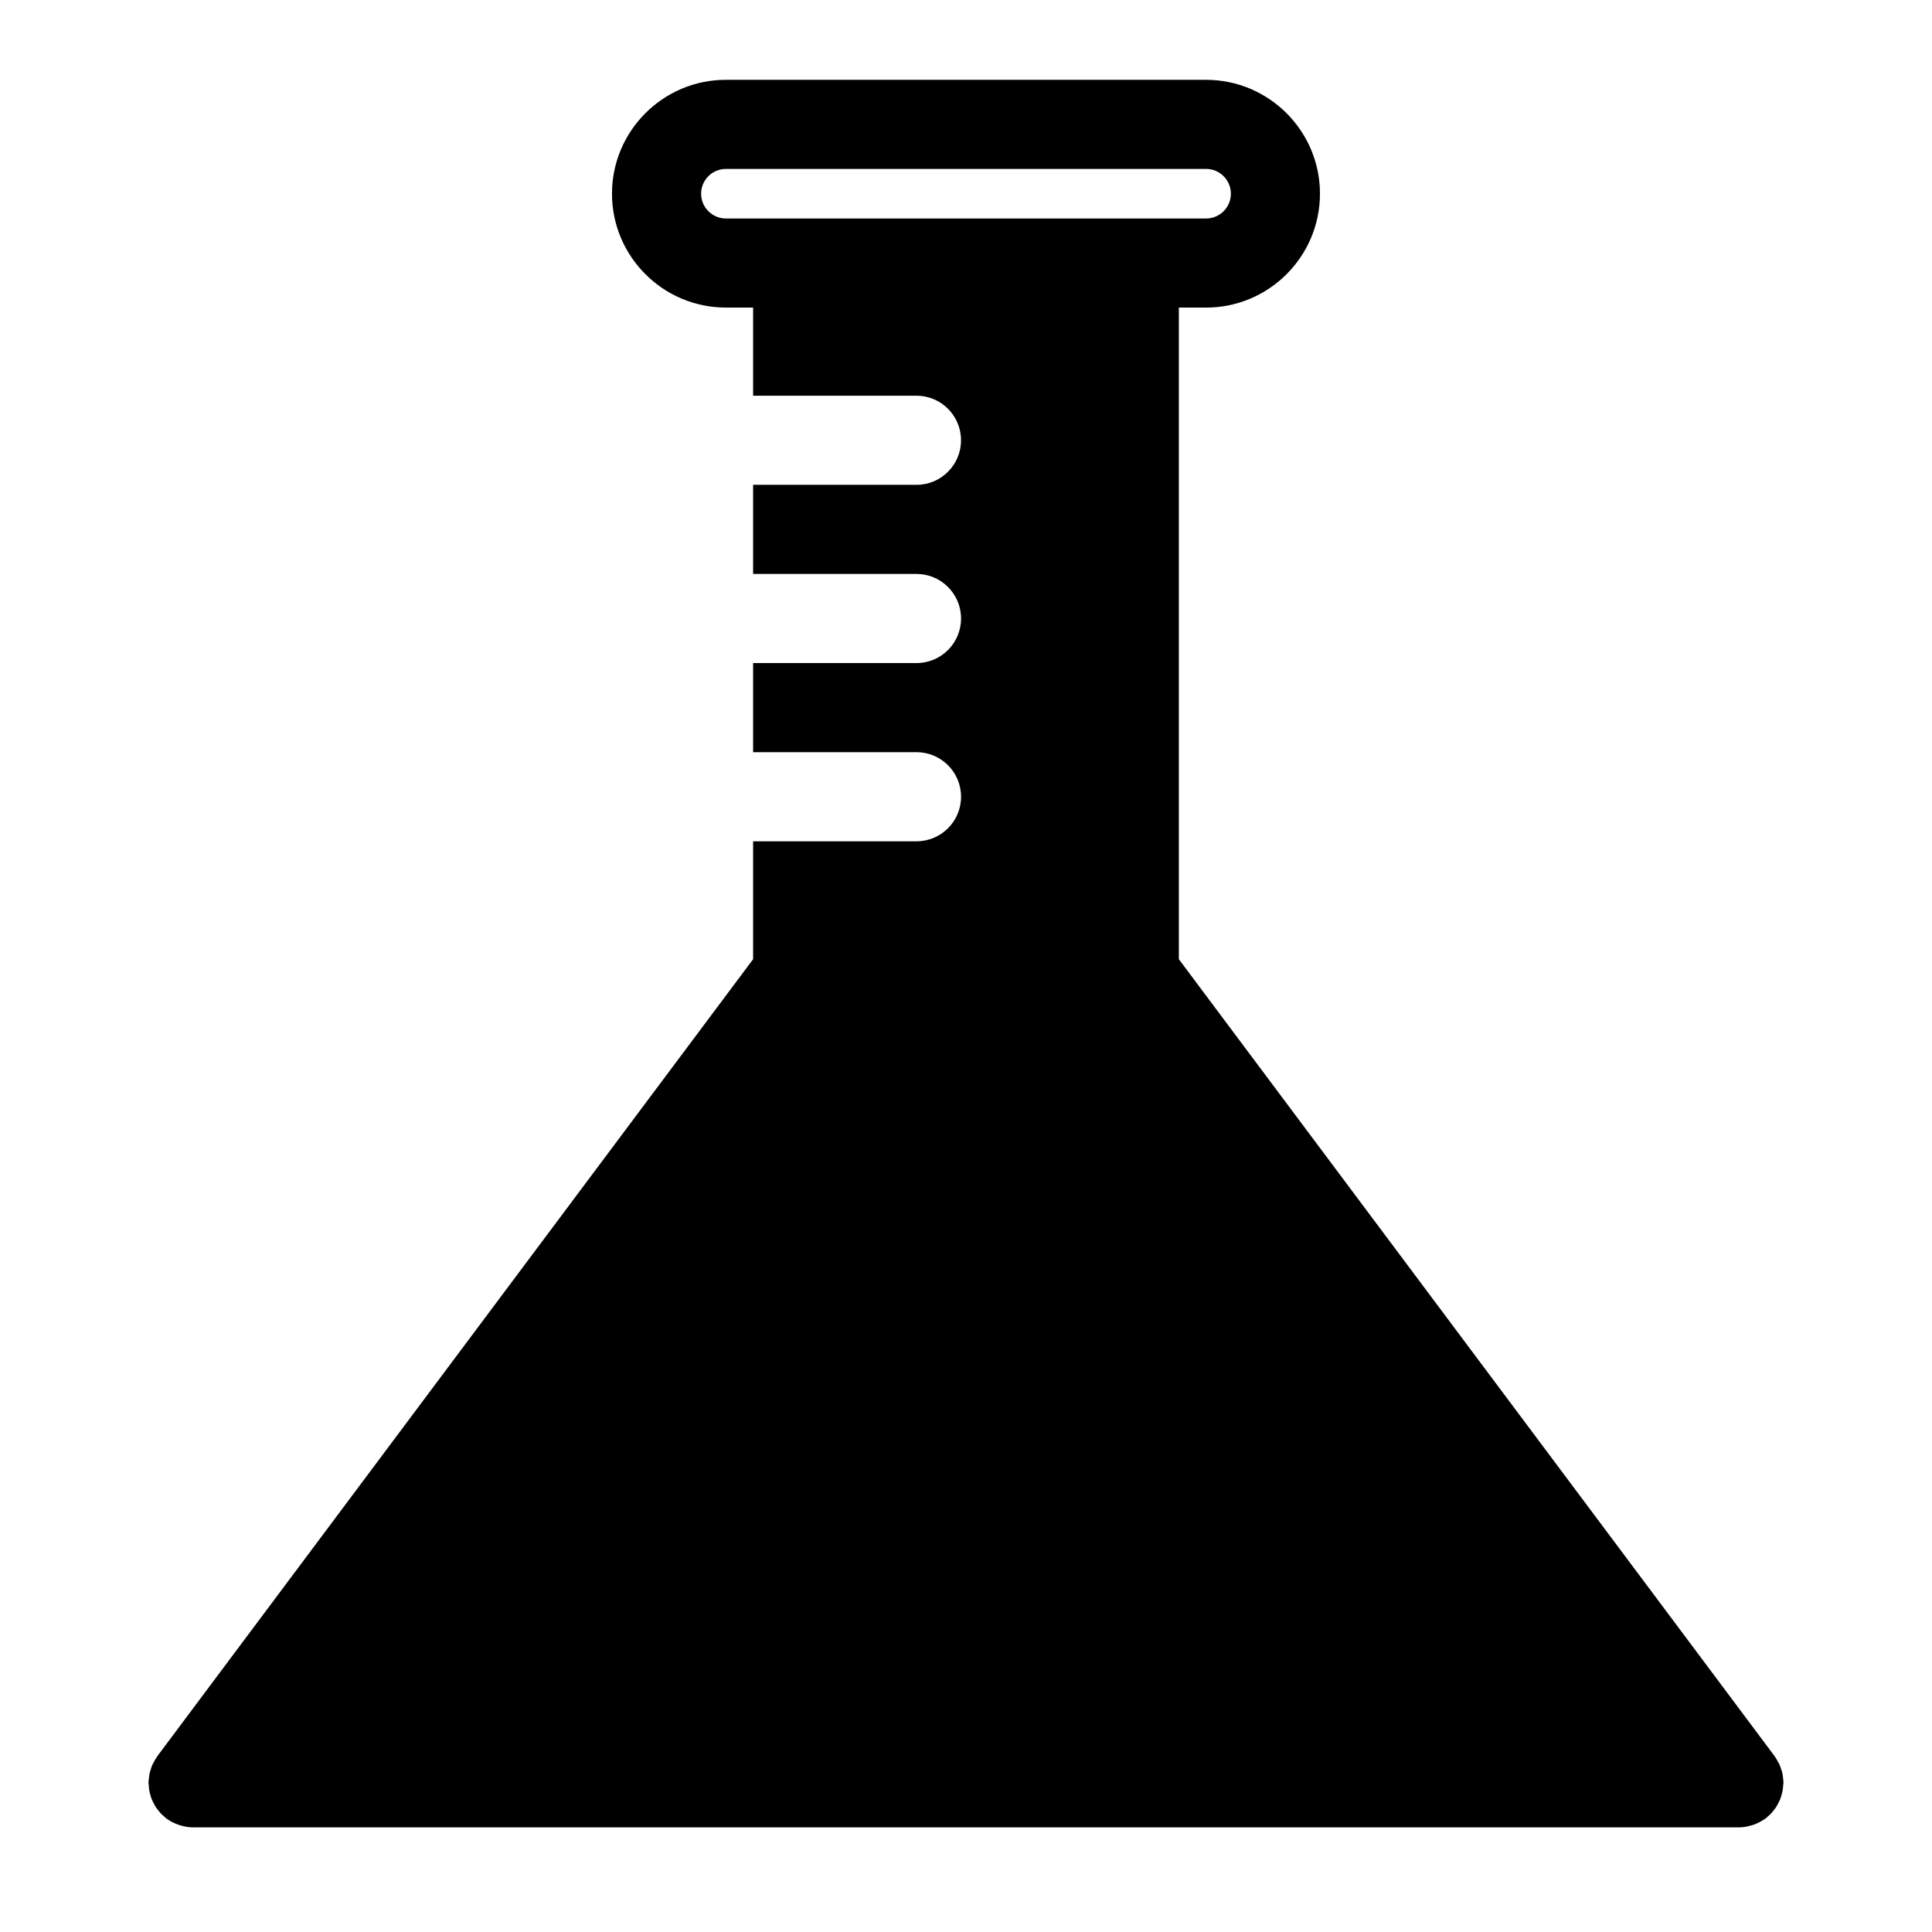
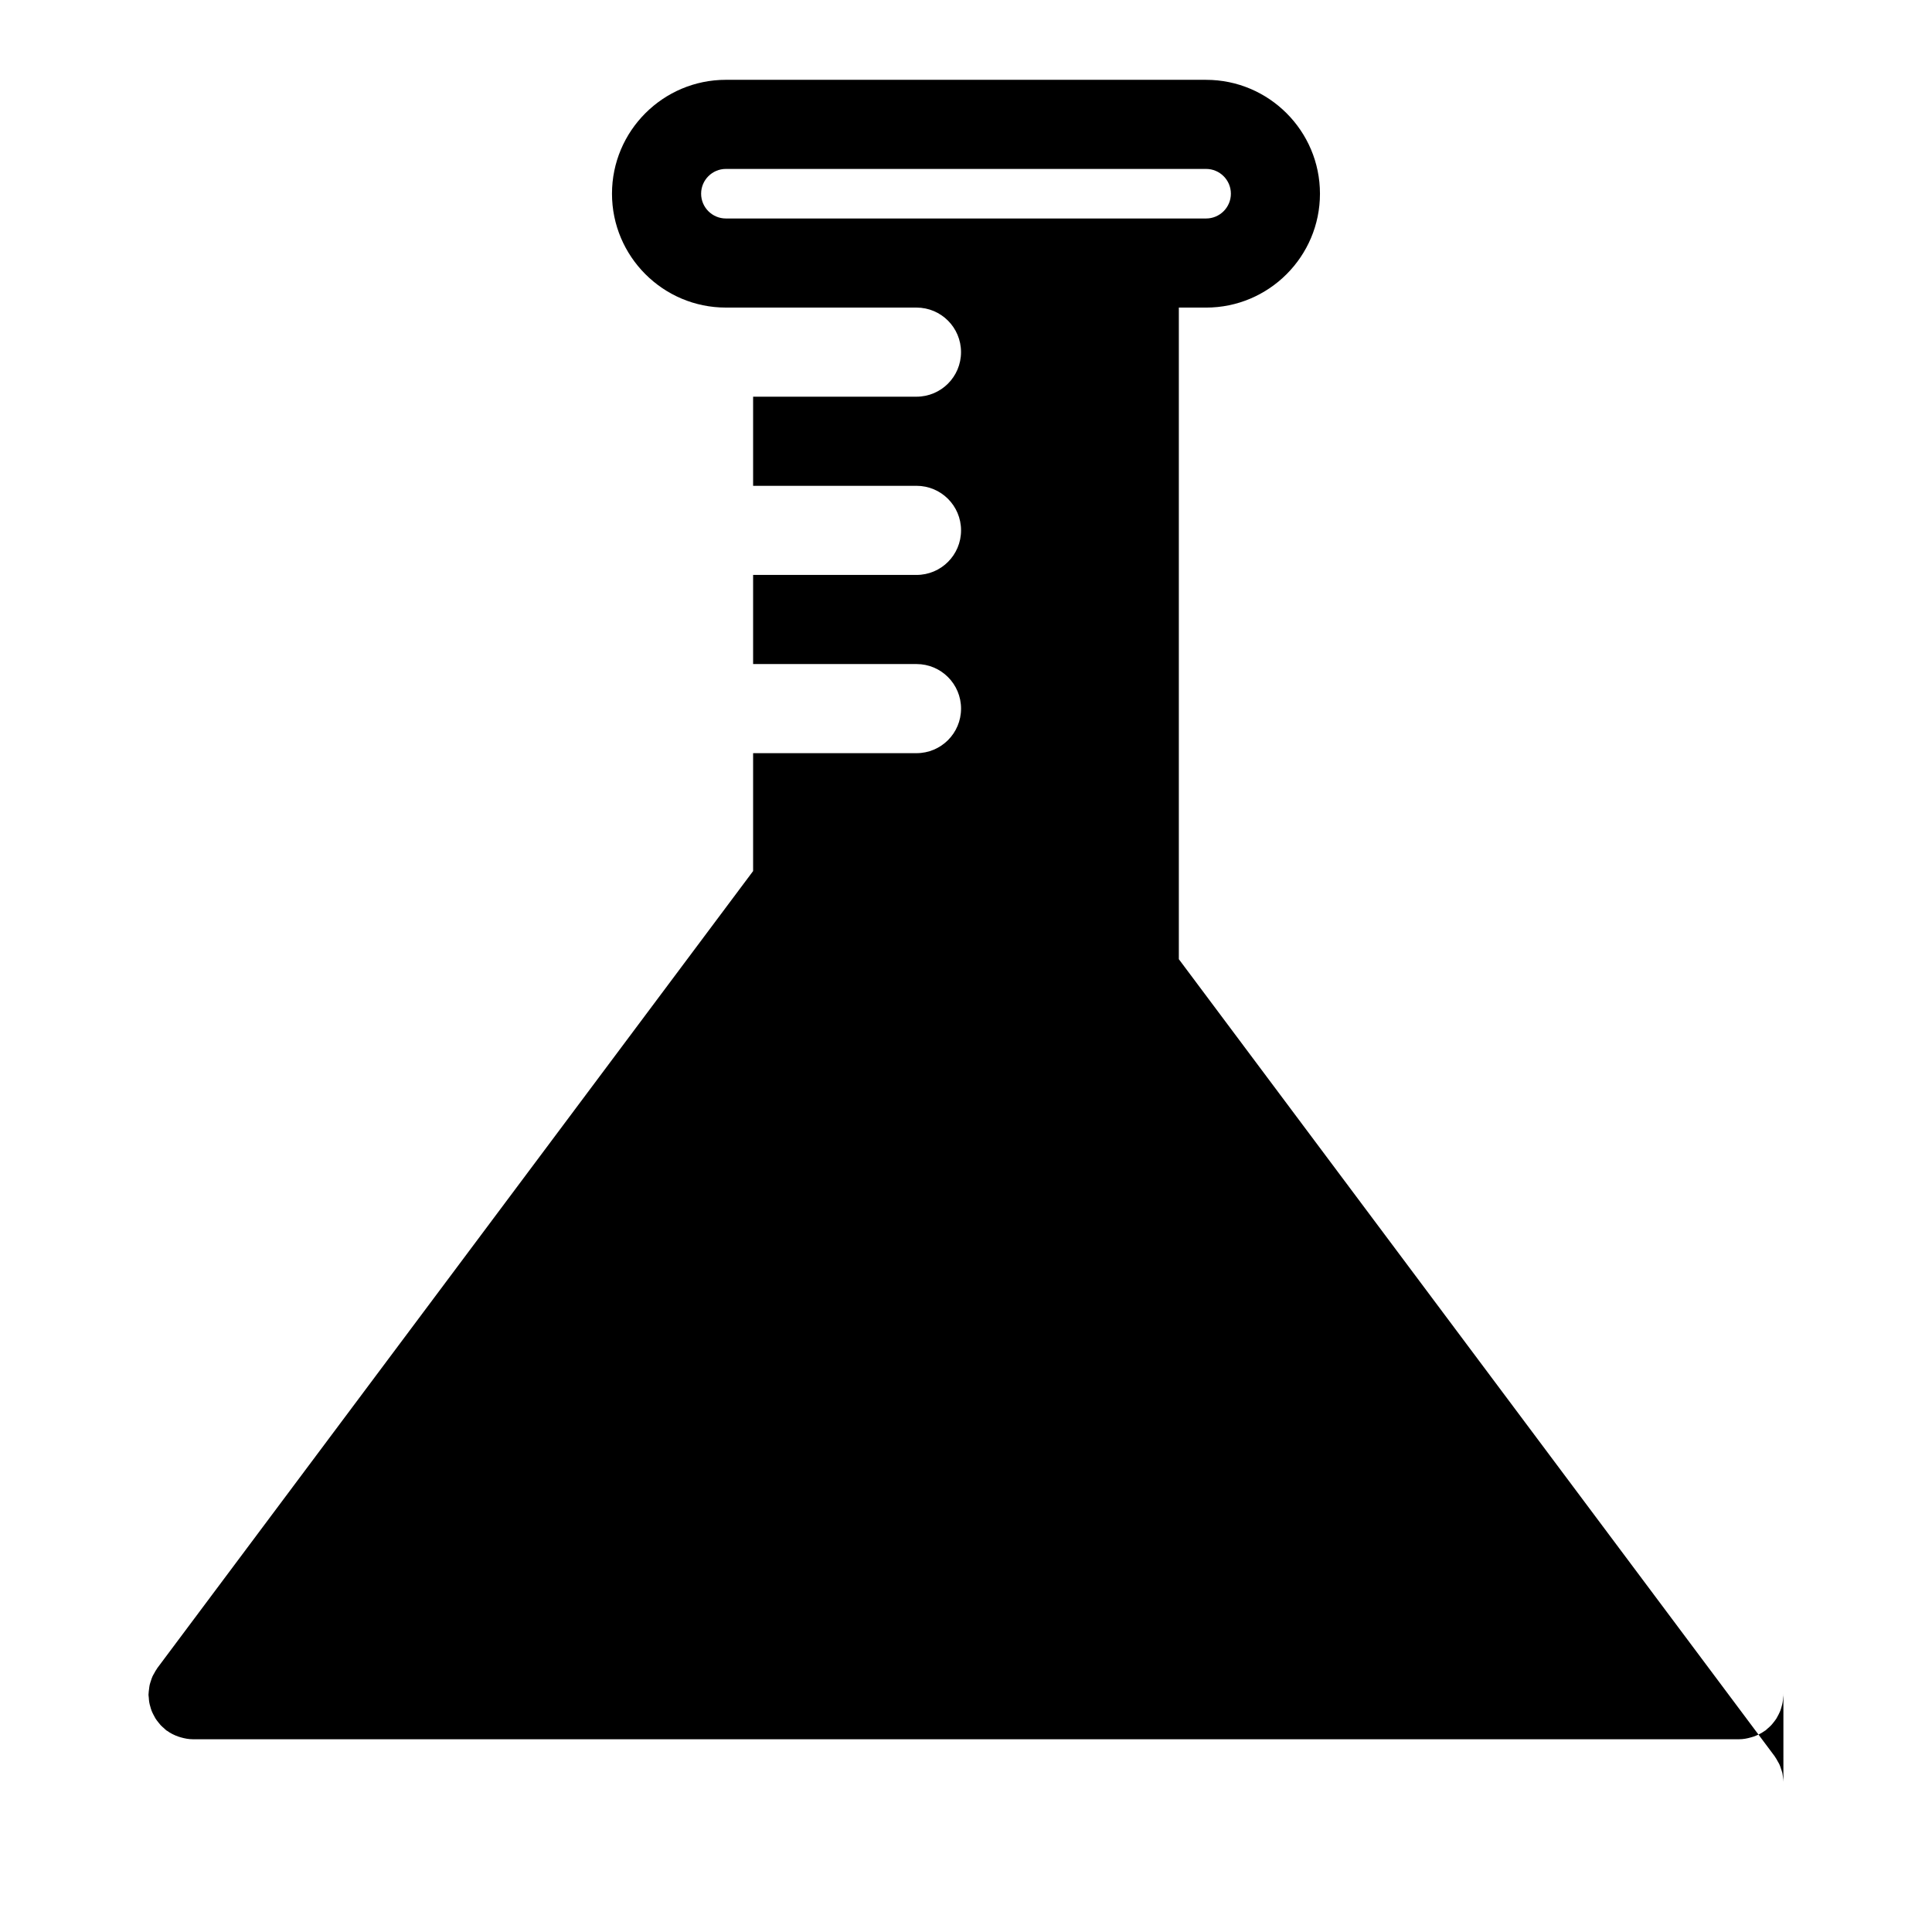
<svg xmlns="http://www.w3.org/2000/svg" fill="#000000" width="800px" height="800px" version="1.1" viewBox="144 144 512 512">
-   <path d="m616.62 616.19c-0.008-0.434-0.07-0.852-0.125-1.273-0.047-0.355-0.078-0.707-0.156-1.055-0.086-0.371-0.219-0.723-0.34-1.086-0.133-0.379-0.234-0.762-0.402-1.117-0.141-0.316-0.324-0.605-0.496-0.906-0.203-0.387-0.418-0.77-0.668-1.125-0.055-0.078-0.094-0.164-0.148-0.234l-157.88-211.2v-172.68h7.219c16.641 0 30.18-13.539 30.18-30.18 0-16.641-13.539-30.18-30.18-30.18l-127.26-0.004c-16.641 0-30.18 13.539-30.18 30.18s13.539 30.18 30.18 30.18h7.219v23.355h43.289c6.527 0 11.809 5.281 11.809 11.809 0 6.527-5.281 11.809-11.809 11.809h-43.289v23.617h43.297c6.527 0 11.809 5.281 11.809 11.809s-5.281 11.809-11.809 11.809h-43.297v23.617h43.297c6.527 0 11.809 5.281 11.809 11.809 0 6.527-5.281 11.809-11.809 11.809h-43.297v31.242l-157.88 211.2c-0.055 0.078-0.086 0.164-0.141 0.234-0.262 0.355-0.473 0.746-0.684 1.141-0.164 0.293-0.348 0.582-0.48 0.883-0.164 0.363-0.277 0.746-0.402 1.125-0.117 0.363-0.25 0.723-0.332 1.086-0.078 0.348-0.109 0.699-0.156 1.055-0.055 0.426-0.117 0.844-0.133 1.273 0 0.094-0.023 0.18-0.023 0.277 0 0.27 0.062 0.52 0.078 0.789 0.023 0.418 0.055 0.828 0.125 1.234 0.062 0.387 0.164 0.754 0.277 1.125 0.102 0.363 0.195 0.723 0.332 1.078 0.141 0.371 0.316 0.715 0.496 1.07 0.164 0.332 0.332 0.652 0.527 0.977 0.211 0.34 0.457 0.652 0.699 0.961 0.219 0.293 0.441 0.566 0.684 0.836 0.309 0.324 0.637 0.605 0.977 0.898 0.188 0.164 0.34 0.348 0.535 0.496 0.047 0.039 0.109 0.047 0.164 0.086 0.898 0.652 1.898 1.156 2.961 1.535 0.219 0.086 0.449 0.148 0.676 0.211 1.039 0.301 2.117 0.512 3.25 0.512h0.008 409.68 0.008 0.016c1.141 0 2.219-0.211 3.258-0.52 0.219-0.062 0.441-0.125 0.66-0.195 1.062-0.387 2.055-0.891 2.953-1.535 0.055-0.039 0.125-0.055 0.172-0.094 0.211-0.164 0.379-0.363 0.582-0.527 0.316-0.277 0.629-0.535 0.914-0.844 0.262-0.285 0.496-0.582 0.73-0.883 0.227-0.301 0.465-0.598 0.668-0.922 0.195-0.324 0.379-0.668 0.543-1.008 0.164-0.348 0.34-0.684 0.48-1.039 0.141-0.363 0.234-0.723 0.34-1.102 0.109-0.363 0.203-0.723 0.27-1.109 0.078-0.41 0.102-0.82 0.133-1.234 0.016-0.27 0.078-0.512 0.078-0.789 0.02-0.109 0.004-0.195-0.004-0.289zm-280.25-414.29c-3.621 0-6.566-2.945-6.566-6.566 0-3.621 2.945-6.566 6.566-6.566h127.26c3.621 0 6.566 2.945 6.566 6.566 0 3.621-2.945 6.566-6.566 6.566z" />
+   <path d="m616.62 616.19c-0.008-0.434-0.07-0.852-0.125-1.273-0.047-0.355-0.078-0.707-0.156-1.055-0.086-0.371-0.219-0.723-0.34-1.086-0.133-0.379-0.234-0.762-0.402-1.117-0.141-0.316-0.324-0.605-0.496-0.906-0.203-0.387-0.418-0.77-0.668-1.125-0.055-0.078-0.094-0.164-0.148-0.234l-157.88-211.2v-172.68h7.219c16.641 0 30.18-13.539 30.18-30.18 0-16.641-13.539-30.18-30.18-30.18l-127.26-0.004c-16.641 0-30.18 13.539-30.18 30.18s13.539 30.18 30.18 30.18h7.219h43.289c6.527 0 11.809 5.281 11.809 11.809 0 6.527-5.281 11.809-11.809 11.809h-43.289v23.617h43.297c6.527 0 11.809 5.281 11.809 11.809s-5.281 11.809-11.809 11.809h-43.297v23.617h43.297c6.527 0 11.809 5.281 11.809 11.809 0 6.527-5.281 11.809-11.809 11.809h-43.297v31.242l-157.88 211.2c-0.055 0.078-0.086 0.164-0.141 0.234-0.262 0.355-0.473 0.746-0.684 1.141-0.164 0.293-0.348 0.582-0.48 0.883-0.164 0.363-0.277 0.746-0.402 1.125-0.117 0.363-0.25 0.723-0.332 1.086-0.078 0.348-0.109 0.699-0.156 1.055-0.055 0.426-0.117 0.844-0.133 1.273 0 0.094-0.023 0.18-0.023 0.277 0 0.27 0.062 0.52 0.078 0.789 0.023 0.418 0.055 0.828 0.125 1.234 0.062 0.387 0.164 0.754 0.277 1.125 0.102 0.363 0.195 0.723 0.332 1.078 0.141 0.371 0.316 0.715 0.496 1.07 0.164 0.332 0.332 0.652 0.527 0.977 0.211 0.34 0.457 0.652 0.699 0.961 0.219 0.293 0.441 0.566 0.684 0.836 0.309 0.324 0.637 0.605 0.977 0.898 0.188 0.164 0.34 0.348 0.535 0.496 0.047 0.039 0.109 0.047 0.164 0.086 0.898 0.652 1.898 1.156 2.961 1.535 0.219 0.086 0.449 0.148 0.676 0.211 1.039 0.301 2.117 0.512 3.25 0.512h0.008 409.68 0.008 0.016c1.141 0 2.219-0.211 3.258-0.52 0.219-0.062 0.441-0.125 0.66-0.195 1.062-0.387 2.055-0.891 2.953-1.535 0.055-0.039 0.125-0.055 0.172-0.094 0.211-0.164 0.379-0.363 0.582-0.527 0.316-0.277 0.629-0.535 0.914-0.844 0.262-0.285 0.496-0.582 0.73-0.883 0.227-0.301 0.465-0.598 0.668-0.922 0.195-0.324 0.379-0.668 0.543-1.008 0.164-0.348 0.34-0.684 0.48-1.039 0.141-0.363 0.234-0.723 0.34-1.102 0.109-0.363 0.203-0.723 0.27-1.109 0.078-0.41 0.102-0.82 0.133-1.234 0.016-0.27 0.078-0.512 0.078-0.789 0.02-0.109 0.004-0.195-0.004-0.289zm-280.25-414.29c-3.621 0-6.566-2.945-6.566-6.566 0-3.621 2.945-6.566 6.566-6.566h127.26c3.621 0 6.566 2.945 6.566 6.566 0 3.621-2.945 6.566-6.566 6.566z" />
</svg>